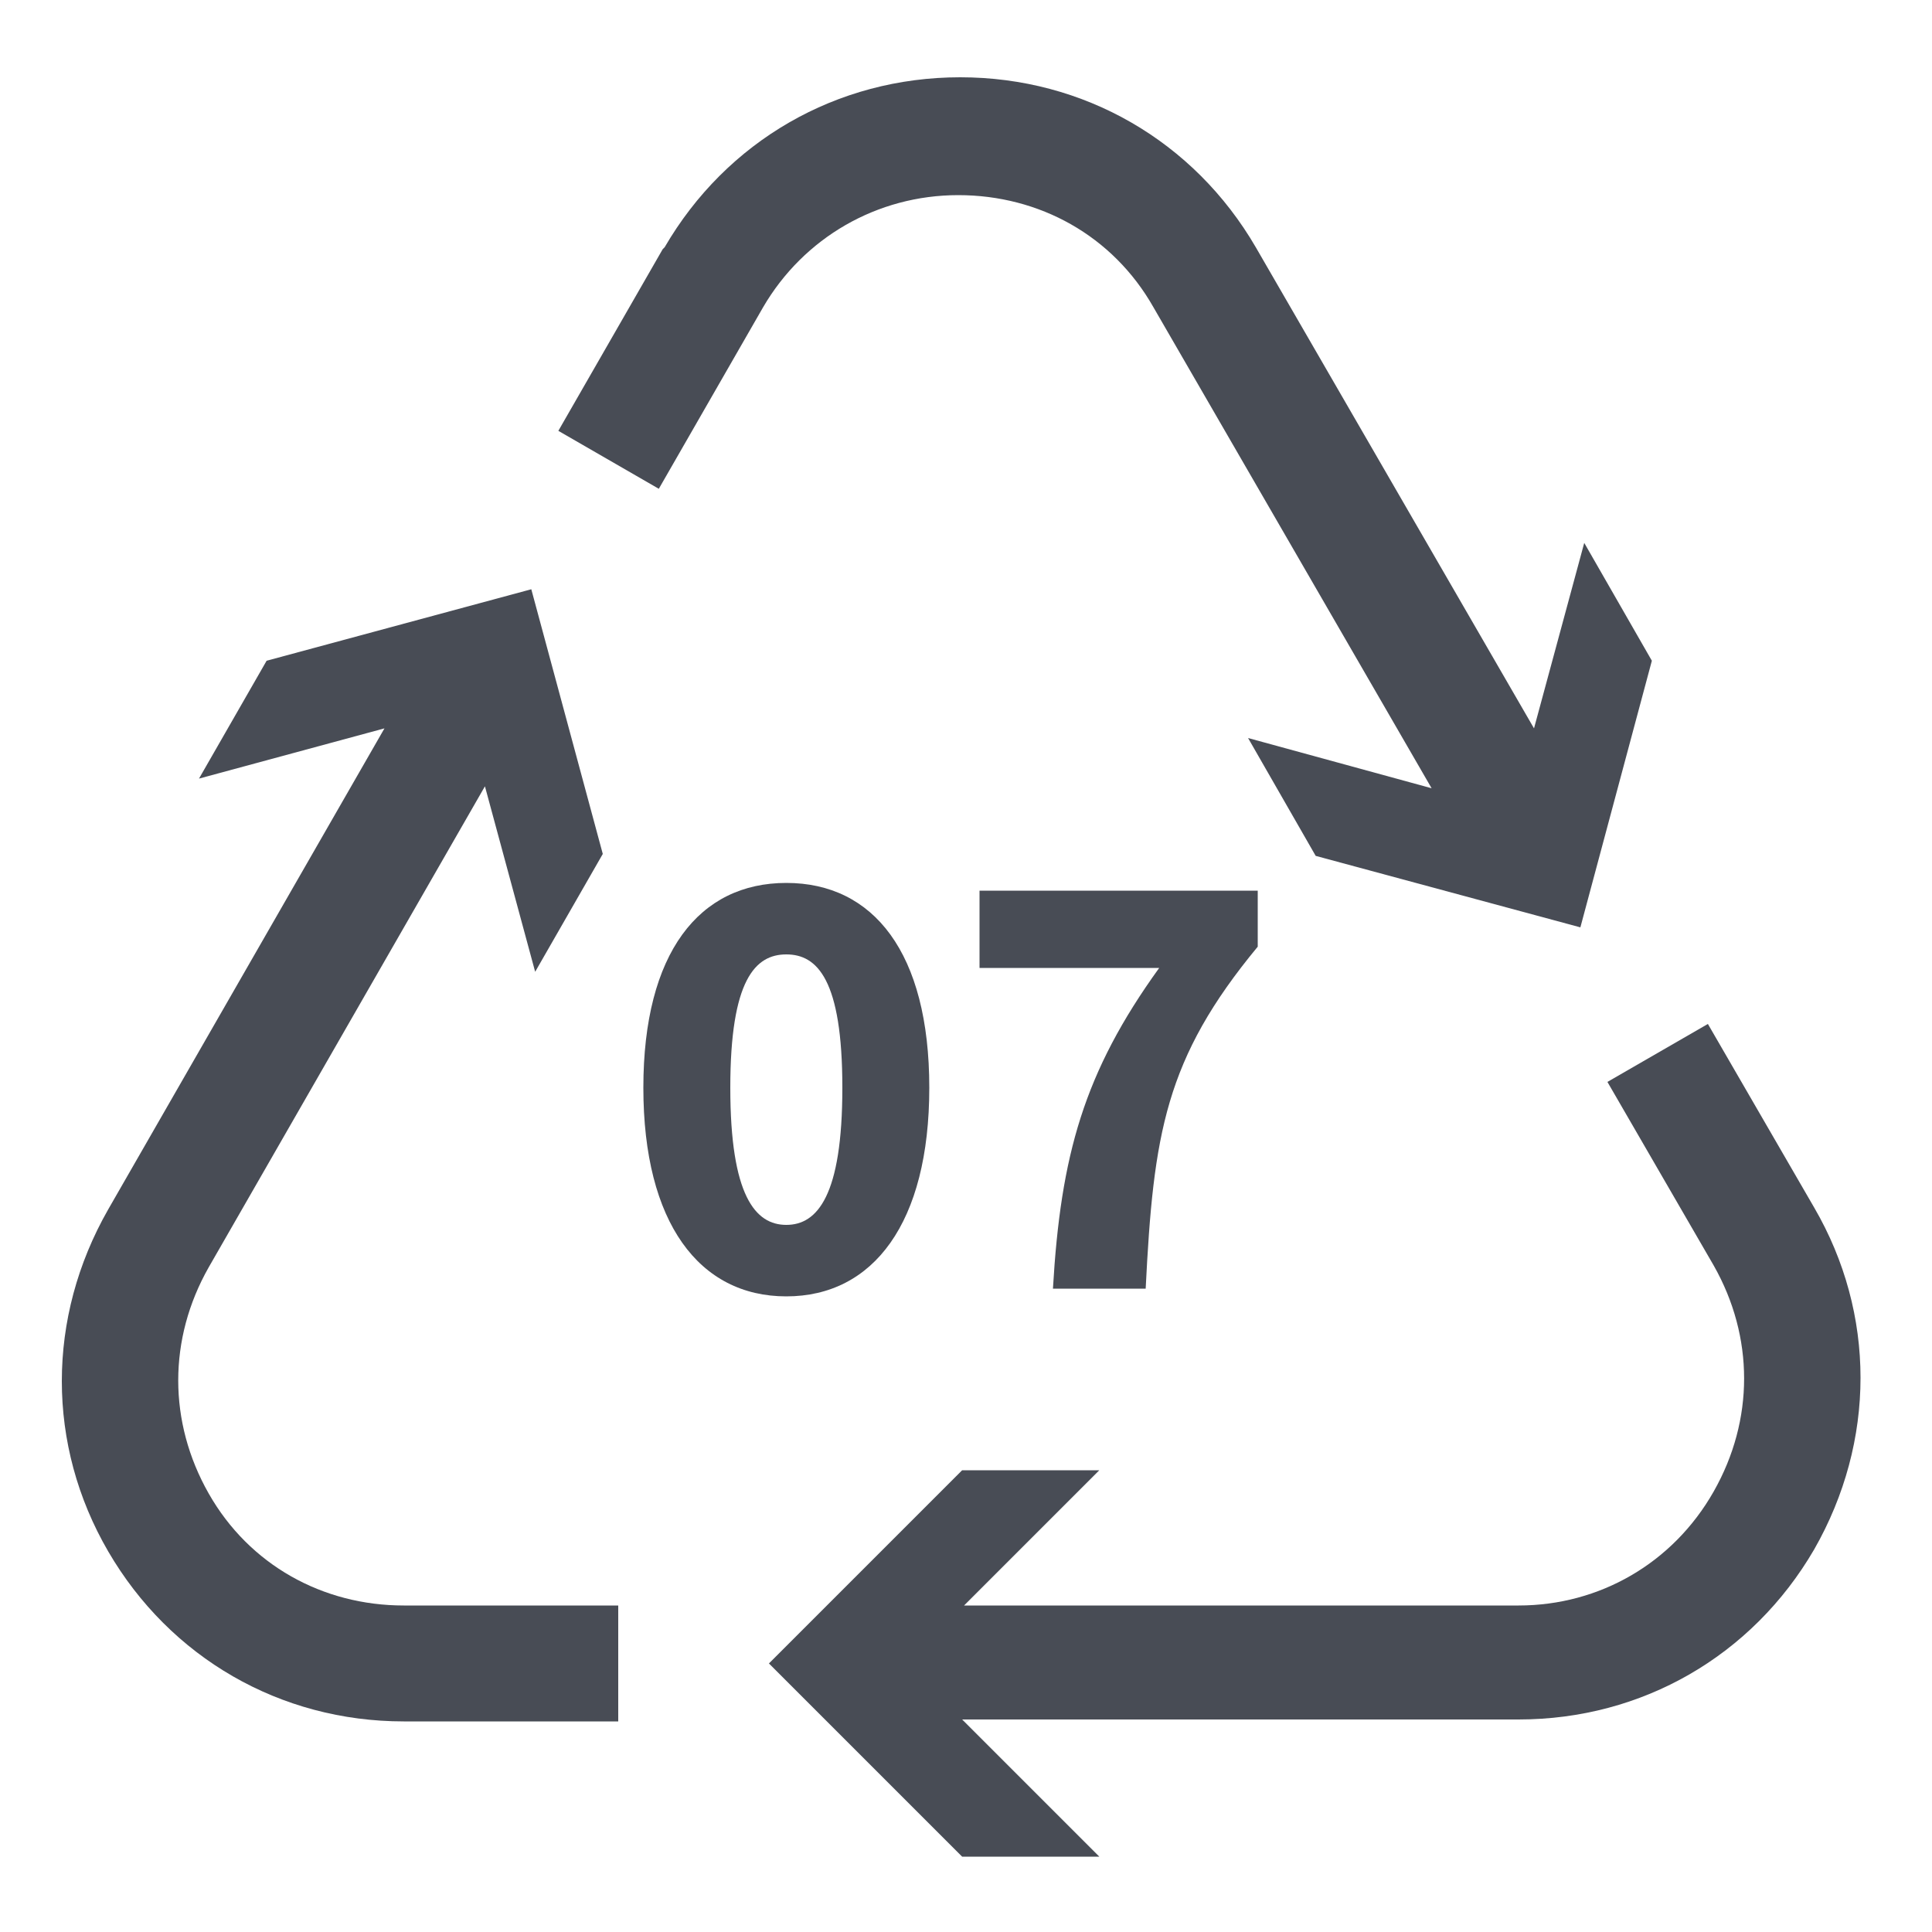
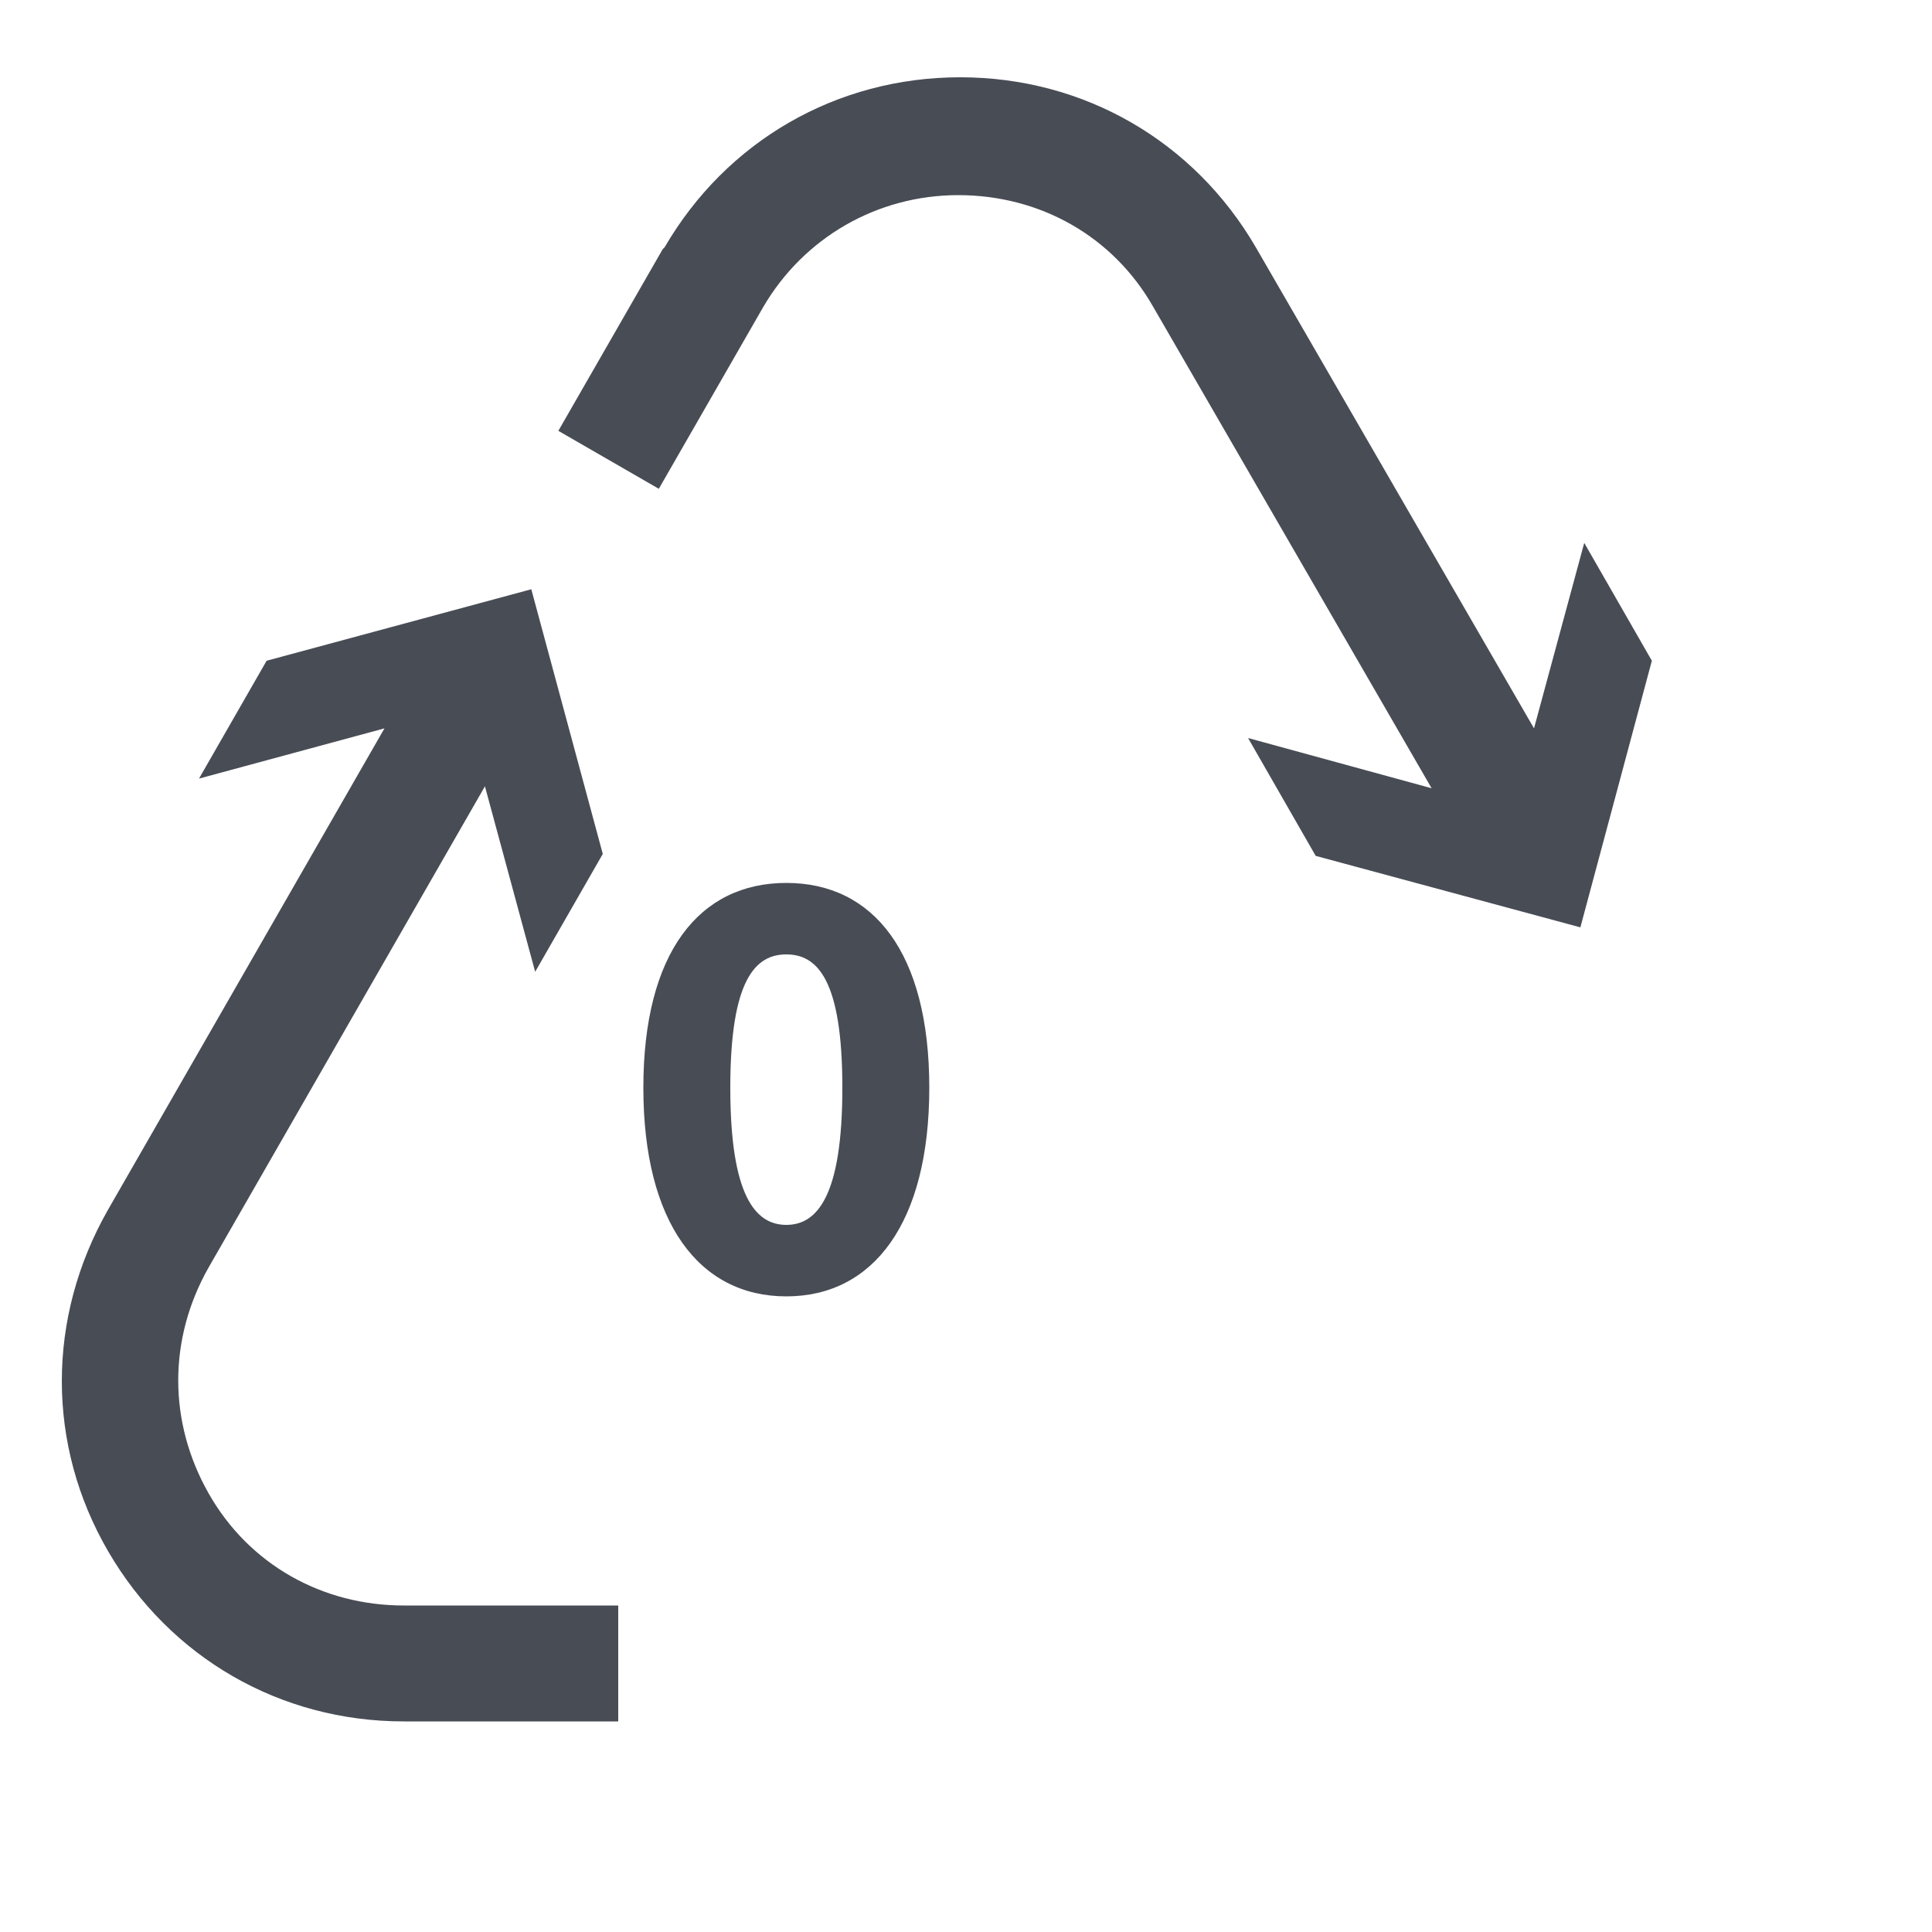
<svg xmlns="http://www.w3.org/2000/svg" id="Layer_1" version="1.1" viewBox="0 0 100 100">
  <rect width="100" height="100" fill="none" />
  <g>
    <path d="M5.6,80.3c3.2,5.5,8.9,8.8,15.3,8.8h11.1s0-6,0-6h-11.1c-4.2,0-8-2.1-10.1-5.8s-2.1-8,0-11.7l14.3-24.9,2.6,9.6,3.5-6.1-3.7-13.7-13.7,3.7-3.5,6.1h0l9.6-2.6-14.3,24.9c-3.2,5.6-3.2,12.2,0,17.7Z" fill="#484c55" />
    <path d="M34.3,12.9l-5.4,9.4,5.2,3,5.4-9.4c2.1-3.6,5.9-5.8,10.1-5.8s8,2.1,10.1,5.8l14.4,24.9-9.5-2.6,3.5,6.1,13.7,3.7,3.7-13.8-3.5-6.1h0l-2.6,9.6-14.4-24.9c-3.2-5.5-8.9-8.8-15.3-8.8s-12.1,3.3-15.3,8.8h0Z" fill="#484c55" />
-     <path d="M49.8,76.1l-10,10,10,10h7.1s-7.1-7.1-7.1-7.1h28.8c6.4,0,12.1-3.3,15.3-8.8,3.2-5.6,3.2-12.2,0-17.7l-5.5-9.5-5.2,3,5.5,9.5c2.1,3.7,2.1,8,0,11.7-2.1,3.7-5.9,5.9-10.1,5.9h-28.7s7-7,7-7h-7.1Z" fill="#484c55" />
  </g>
  <g>
    <path d="M33.3,56.3c0-7,2.9-10.6,7.4-10.6s7.4,3.6,7.4,10.6-2.9,10.8-7.4,10.8-7.4-3.8-7.4-10.8ZM43.6,56.3c0-5.6-1.3-6.9-2.9-6.9s-2.9,1.3-2.9,6.9,1.3,7.1,2.9,7.1,2.9-1.5,2.9-7.1Z" fill="#484c55" />
-     <path d="M60,50.1h-9.3v-4h14.4v2.9c-4.8,5.8-5.4,9.7-5.8,17.7h-4.8c.4-6.9,1.6-11.2,5.5-16.6Z" fill="#484c55" />
  </g>
</svg>